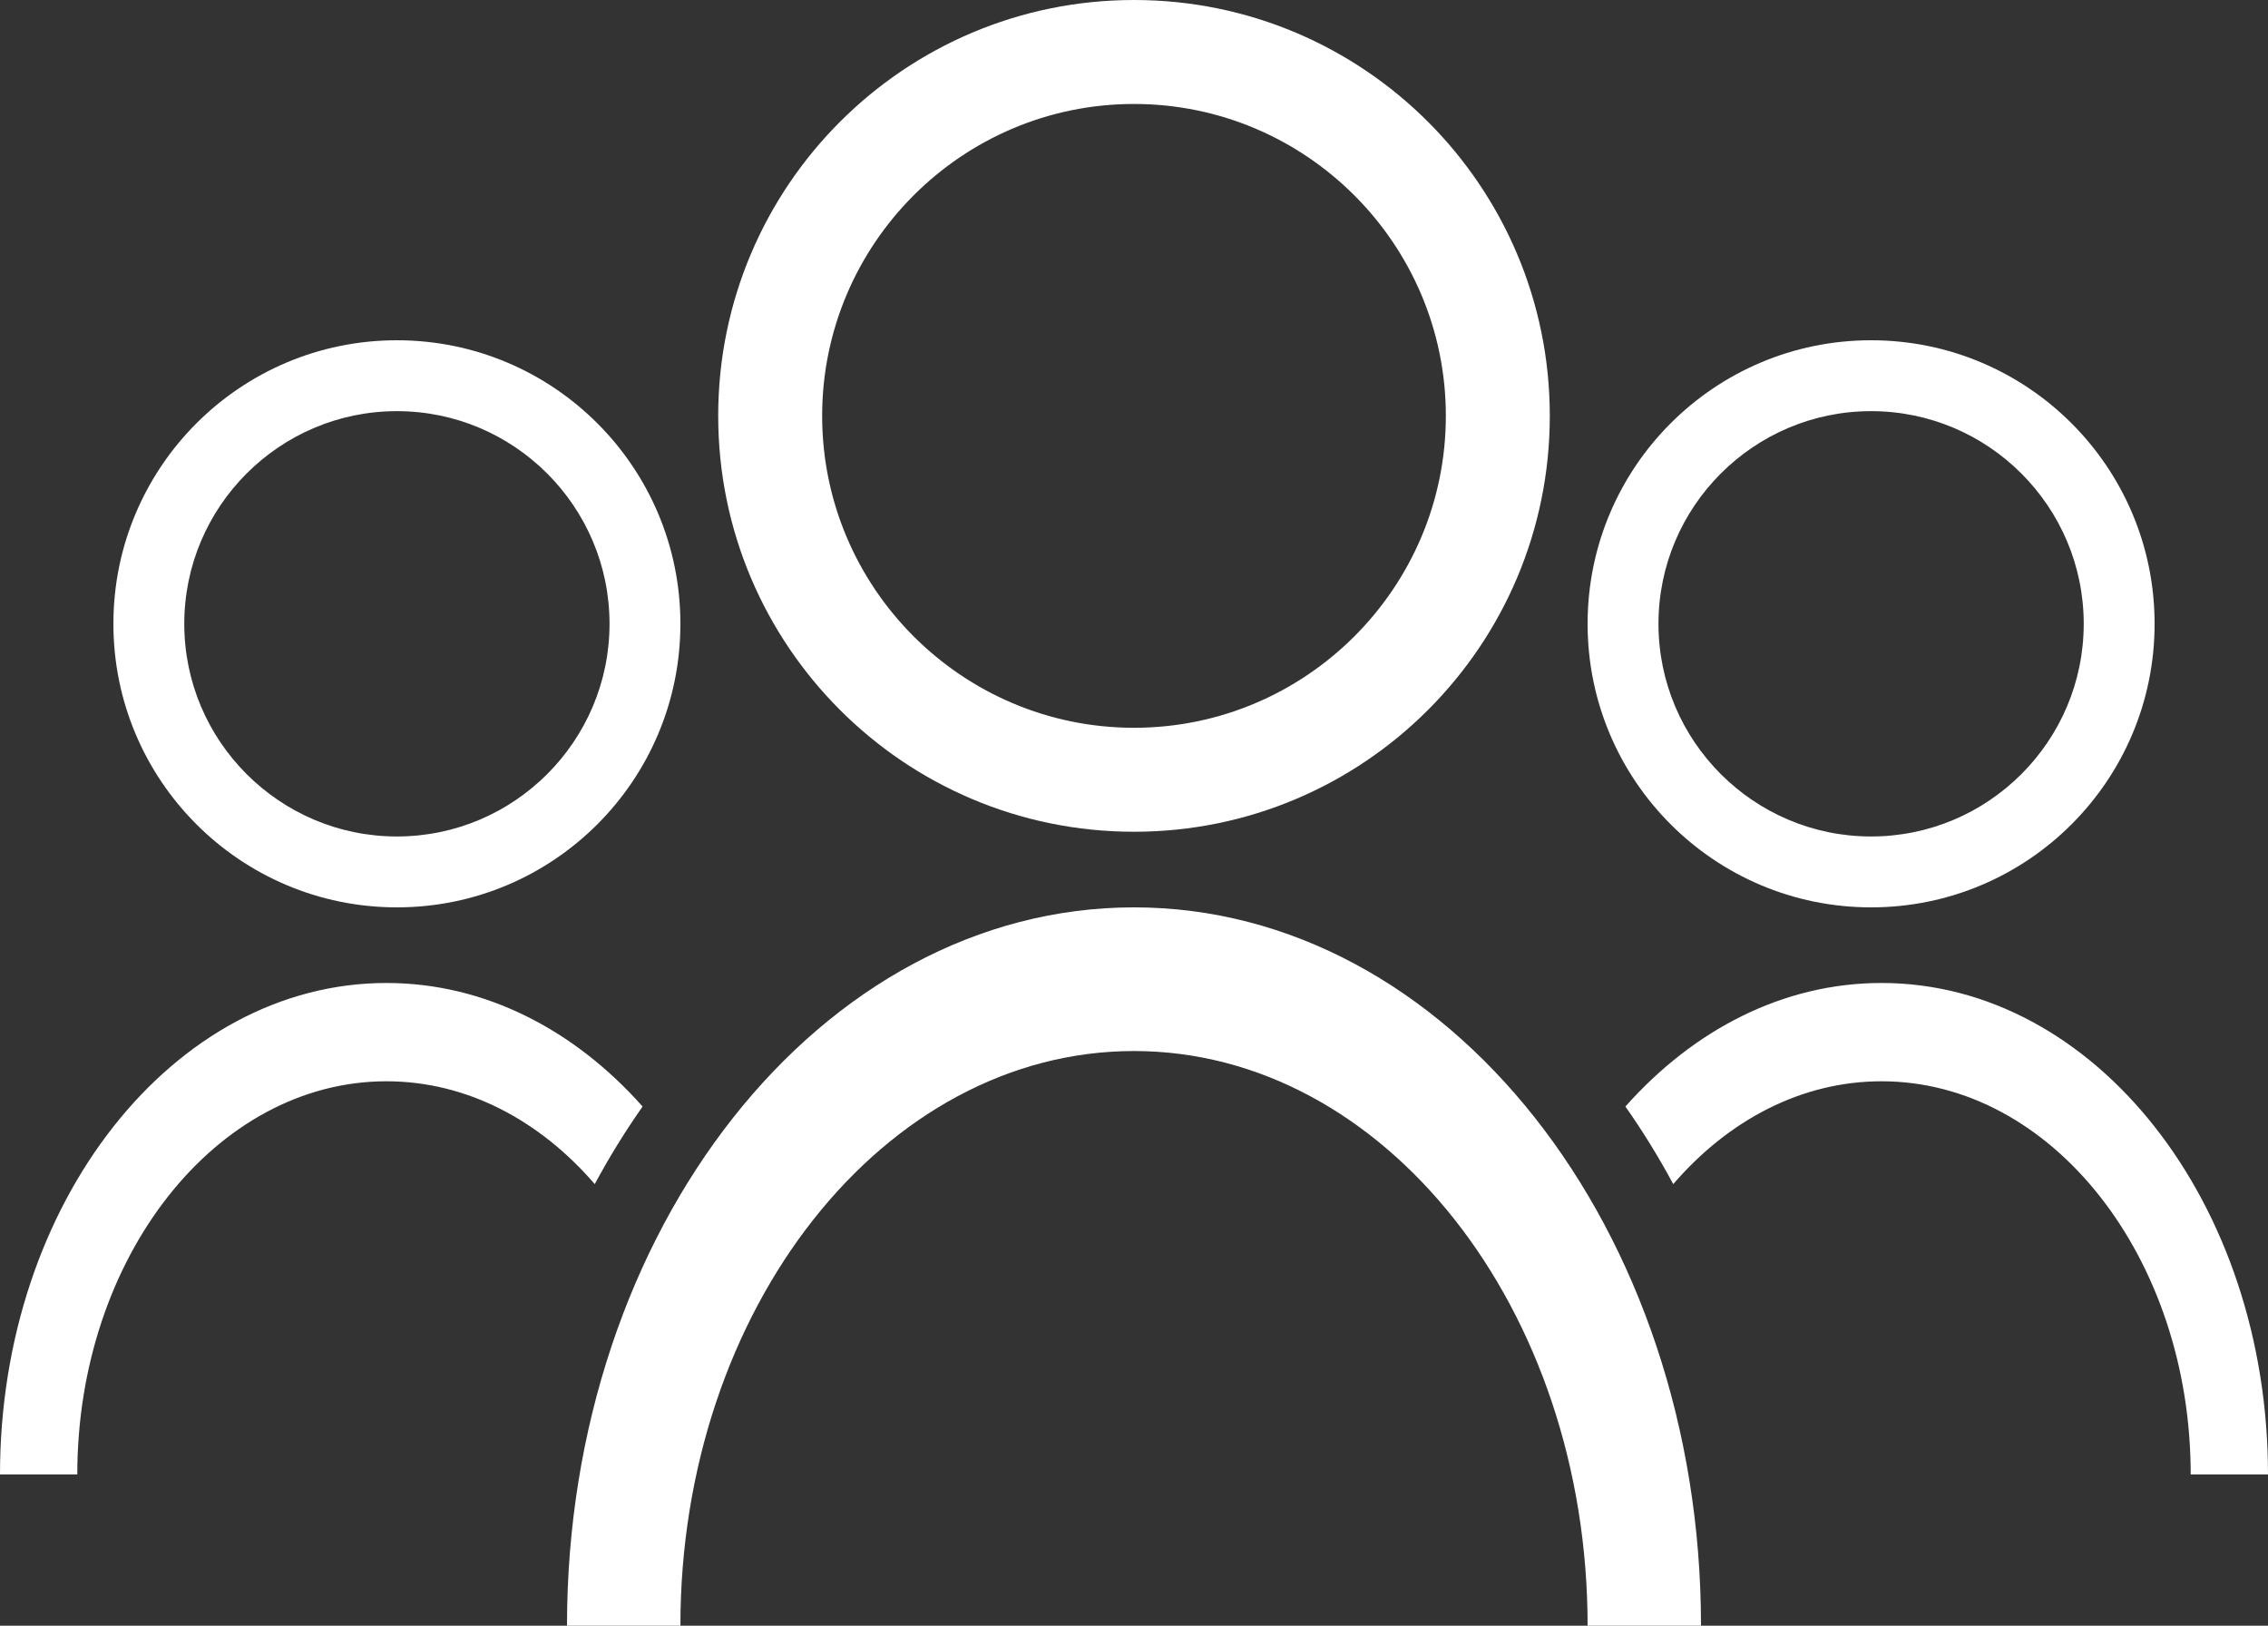
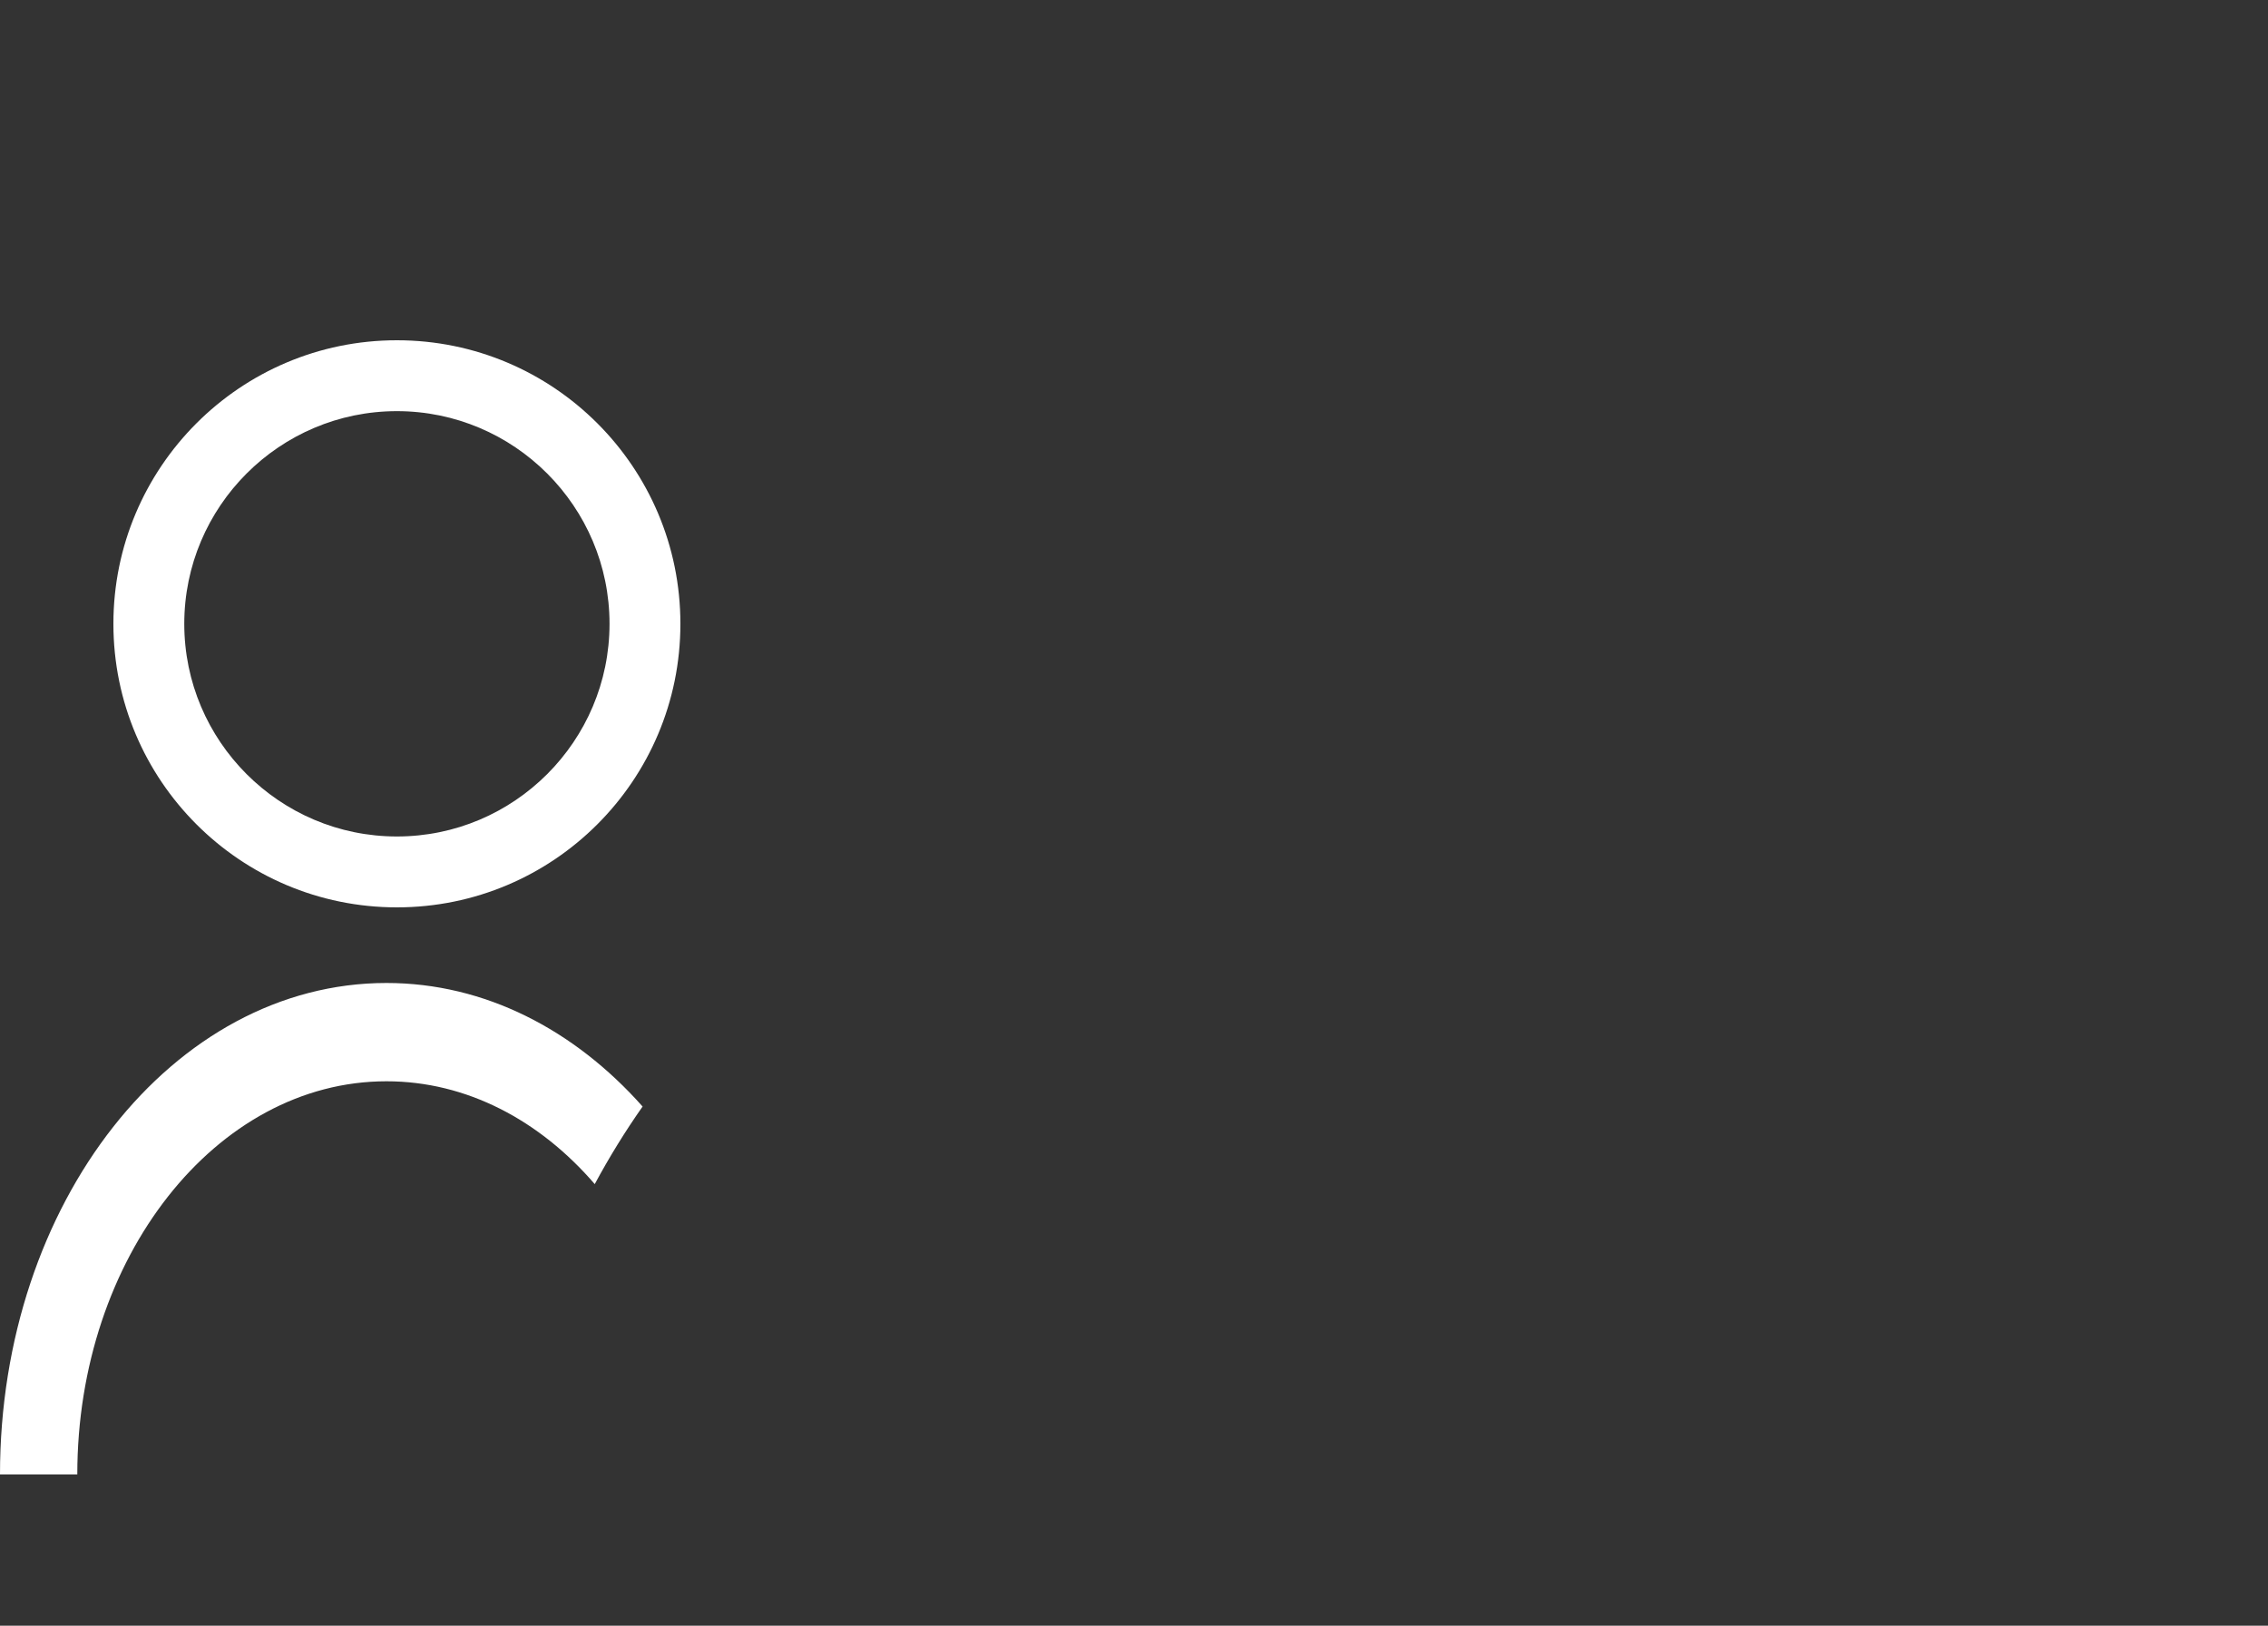
<svg xmlns="http://www.w3.org/2000/svg" width="60px" height="43px" viewBox="0 0 60 43" version="1.1">
  <rect x="0" y="0" width="60" height="43" fill="#333333" stroke="none" />
  <title>0C0C3E8F-04BF-4399-8D79-2A6906DD209B</title>
  <desc>Created with sketchtool.</desc>
  <g id="Design" stroke="none" stroke-width="1" fill="none" fill-rule="evenodd">
    <g id="case-study-detail-UI" transform="translate(-310, -2456)" fill="#FFFFFF">
      <g id="Group-13" transform="translate(310, 2456)">
-         <path d="M30,2.75 C34.549,2.75 38.25,6.451 38.25,11 C38.25,15.549 34.549,19.25 30,19.25 C25.451,19.25 21.75,15.549 21.75,11 C21.75,6.451 25.451,2.75 30,2.75 M30,22 C36.075,22 41,17.075 41,11 C41,4.925 36.075,0 30,0 C23.925,0 19,4.925 19,11 C19,17.075 23.925,22 30,22" id="Fill-1" />
-         <path d="M49.5,10.875 C52.602,10.875 55.125,13.398 55.125,16.5 C55.125,19.602 52.602,22.125 49.5,22.125 C46.398,22.125 43.875,19.602 43.875,16.5 C43.875,13.398 46.398,10.875 49.5,10.875 M49.5,24 C53.642,24 57,20.642 57,16.5 C57,12.358 53.642,9 49.5,9 C45.358,9 42,12.358 42,16.5 C42,20.642 45.358,24 49.5,24" id="Fill-3" />
        <path d="M16.125,16.5 C16.125,19.602 13.602,22.125 10.5,22.125 C7.398,22.125 4.875,19.602 4.875,16.5 C4.875,13.398 7.398,10.875 10.5,10.875 C13.602,10.875 16.125,13.398 16.125,16.5 M18,16.5 C18,12.358 14.642,9 10.5,9 C6.358,9 3,12.358 3,16.5 C3,20.642 6.358,24 10.5,24 C14.642,24 18,20.642 18,16.5" id="Fill-5" />
        <path d="M15.734,31.32 C16.118,30.607 16.54,29.922 17,29.268 C15.196,27.236 12.824,26 10.224,26 C4.577,26 0,31.82 0,39 L2.045,39 C2.045,33.265 5.714,28.6 10.224,28.6 C12.345,28.6 14.279,29.631 15.734,31.32" id="Fill-7" />
-         <path d="M49.776,26 C47.176,26 44.804,27.236 43,29.268 C43.46,29.922 43.882,30.607 44.266,31.32 C45.721,29.631 47.655,28.6 49.776,28.6 C54.286,28.6 57.955,33.265 57.955,39 L60,39 C60,31.82 55.422,26 49.776,26" id="Fill-9" />
-         <path d="M18,43 C18,34.619 23.383,27.8 30,27.8 C36.617,27.8 42,34.619 42,43 L45,43 C45,32.507 38.284,24 30,24 C21.716,24 15,32.507 15,43 L18,43 Z" id="Fill-11" />
      </g>
    </g>
  </g>
</svg>